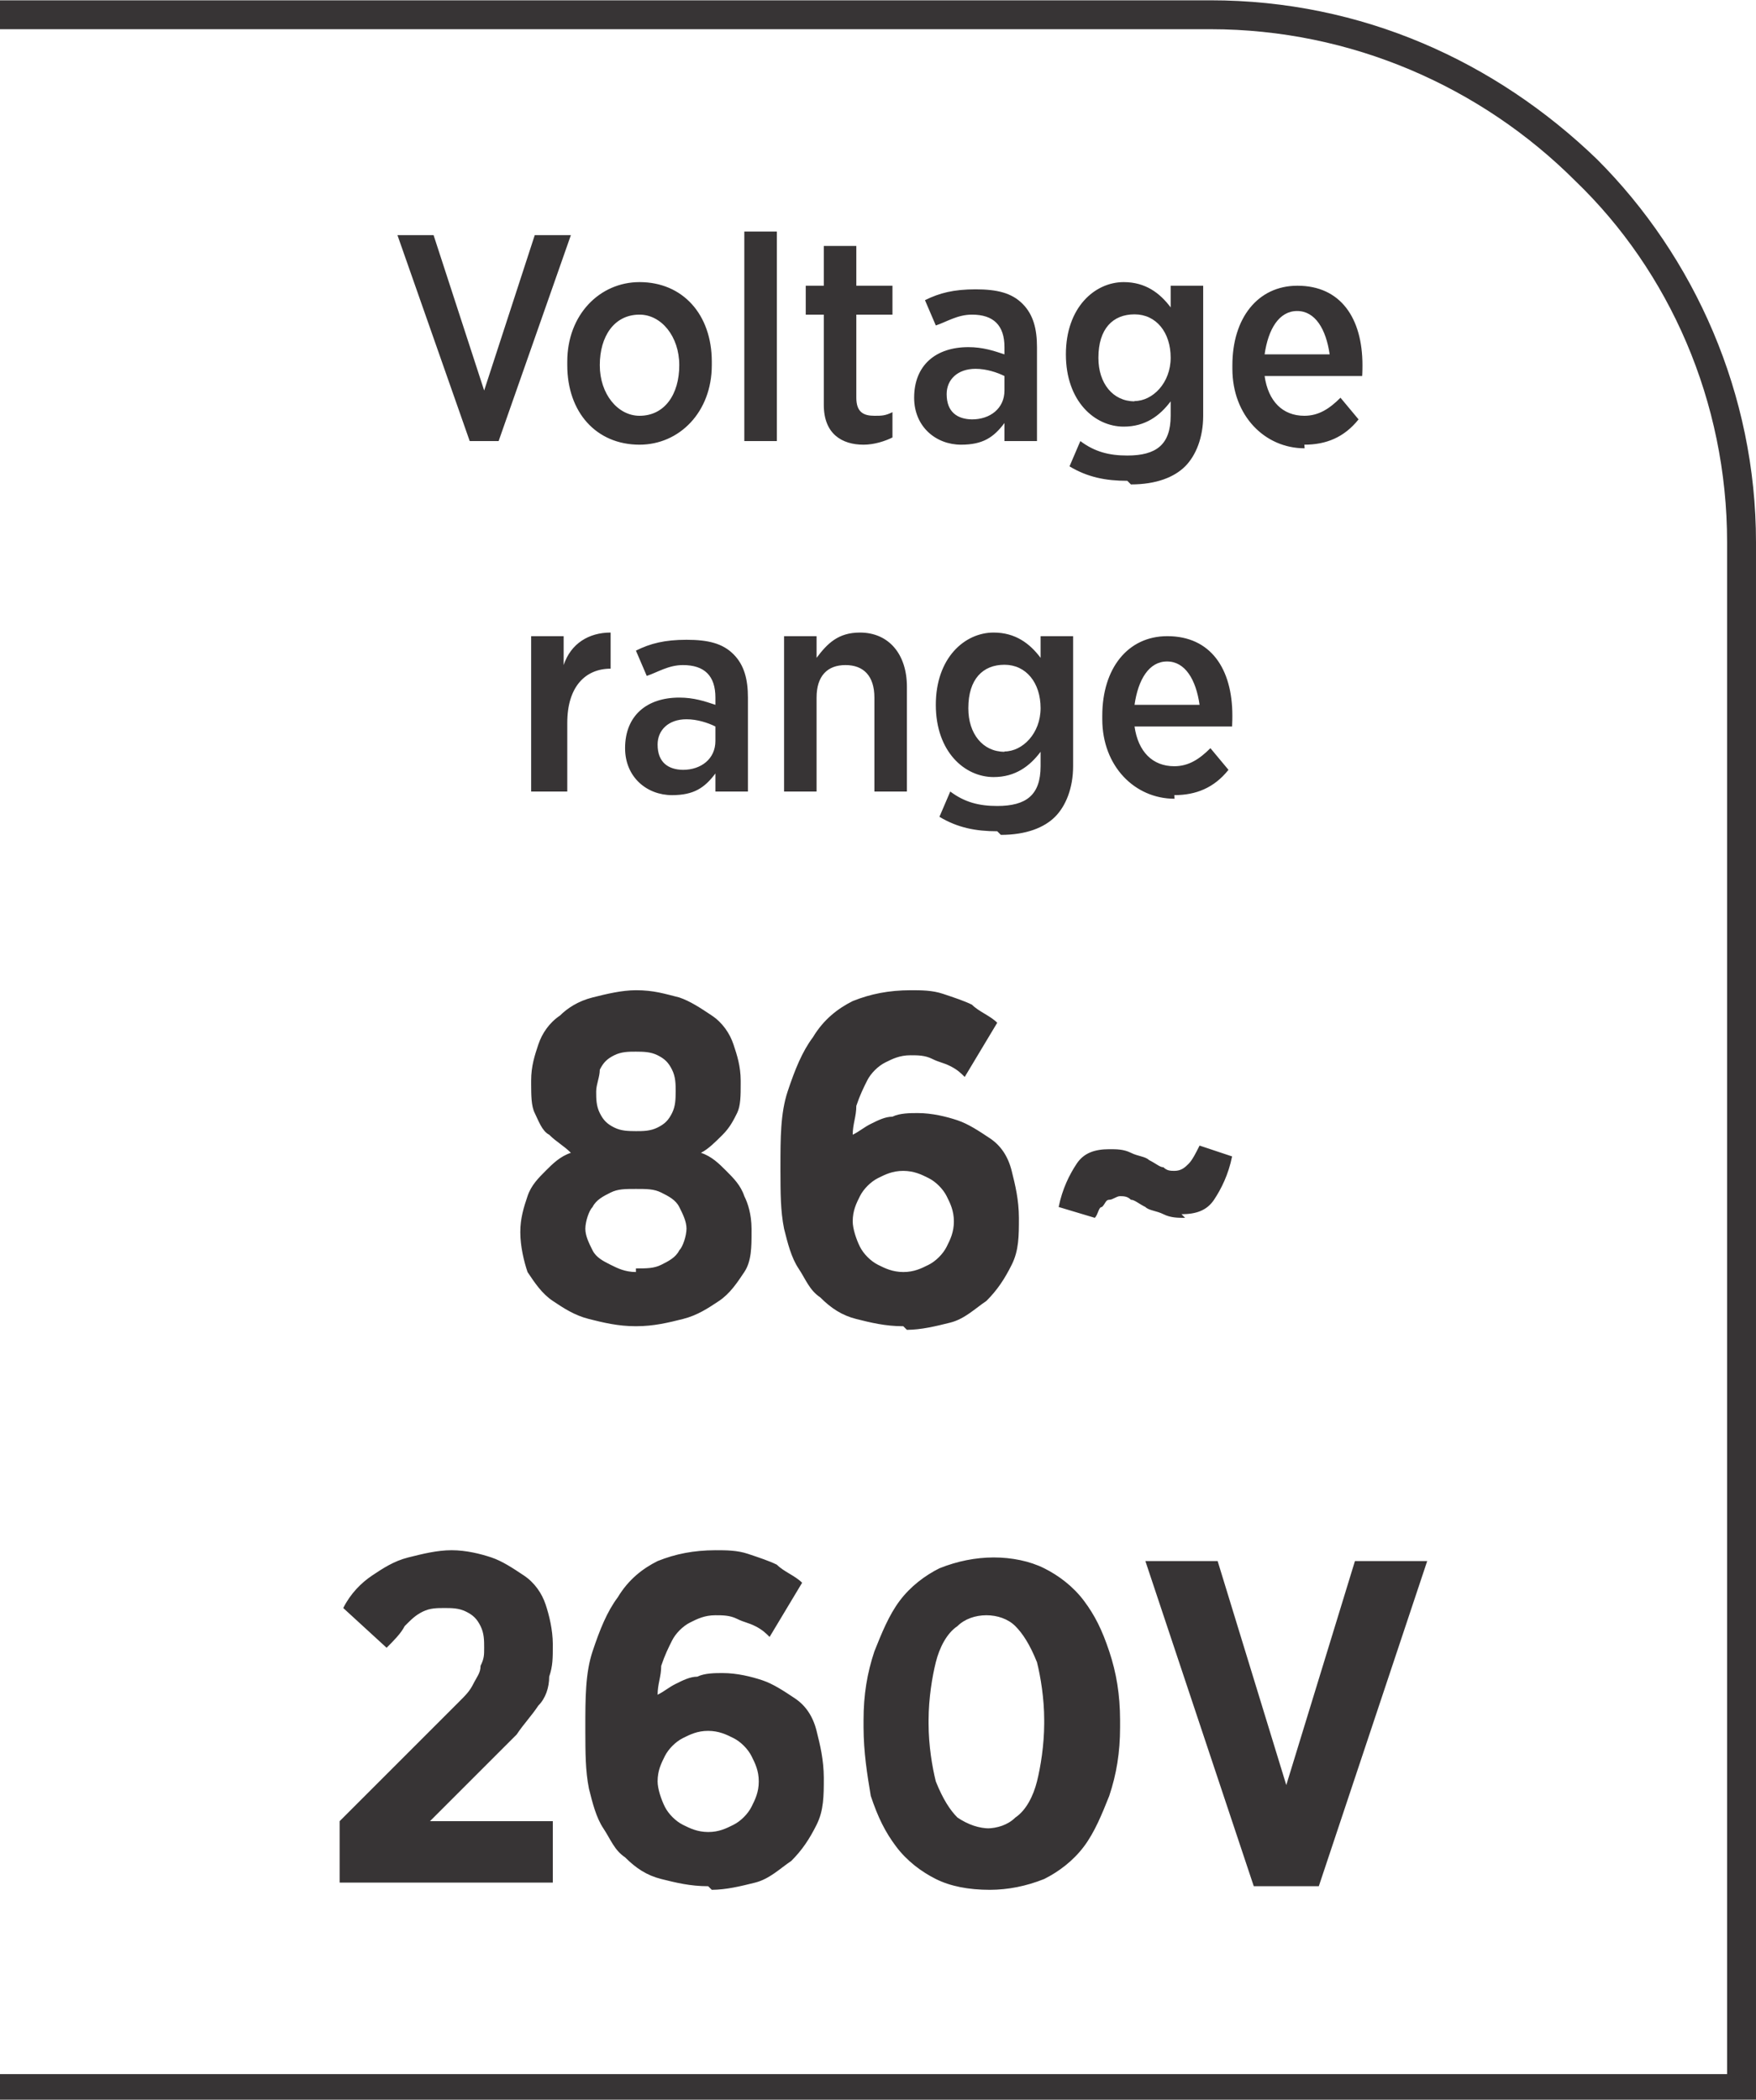
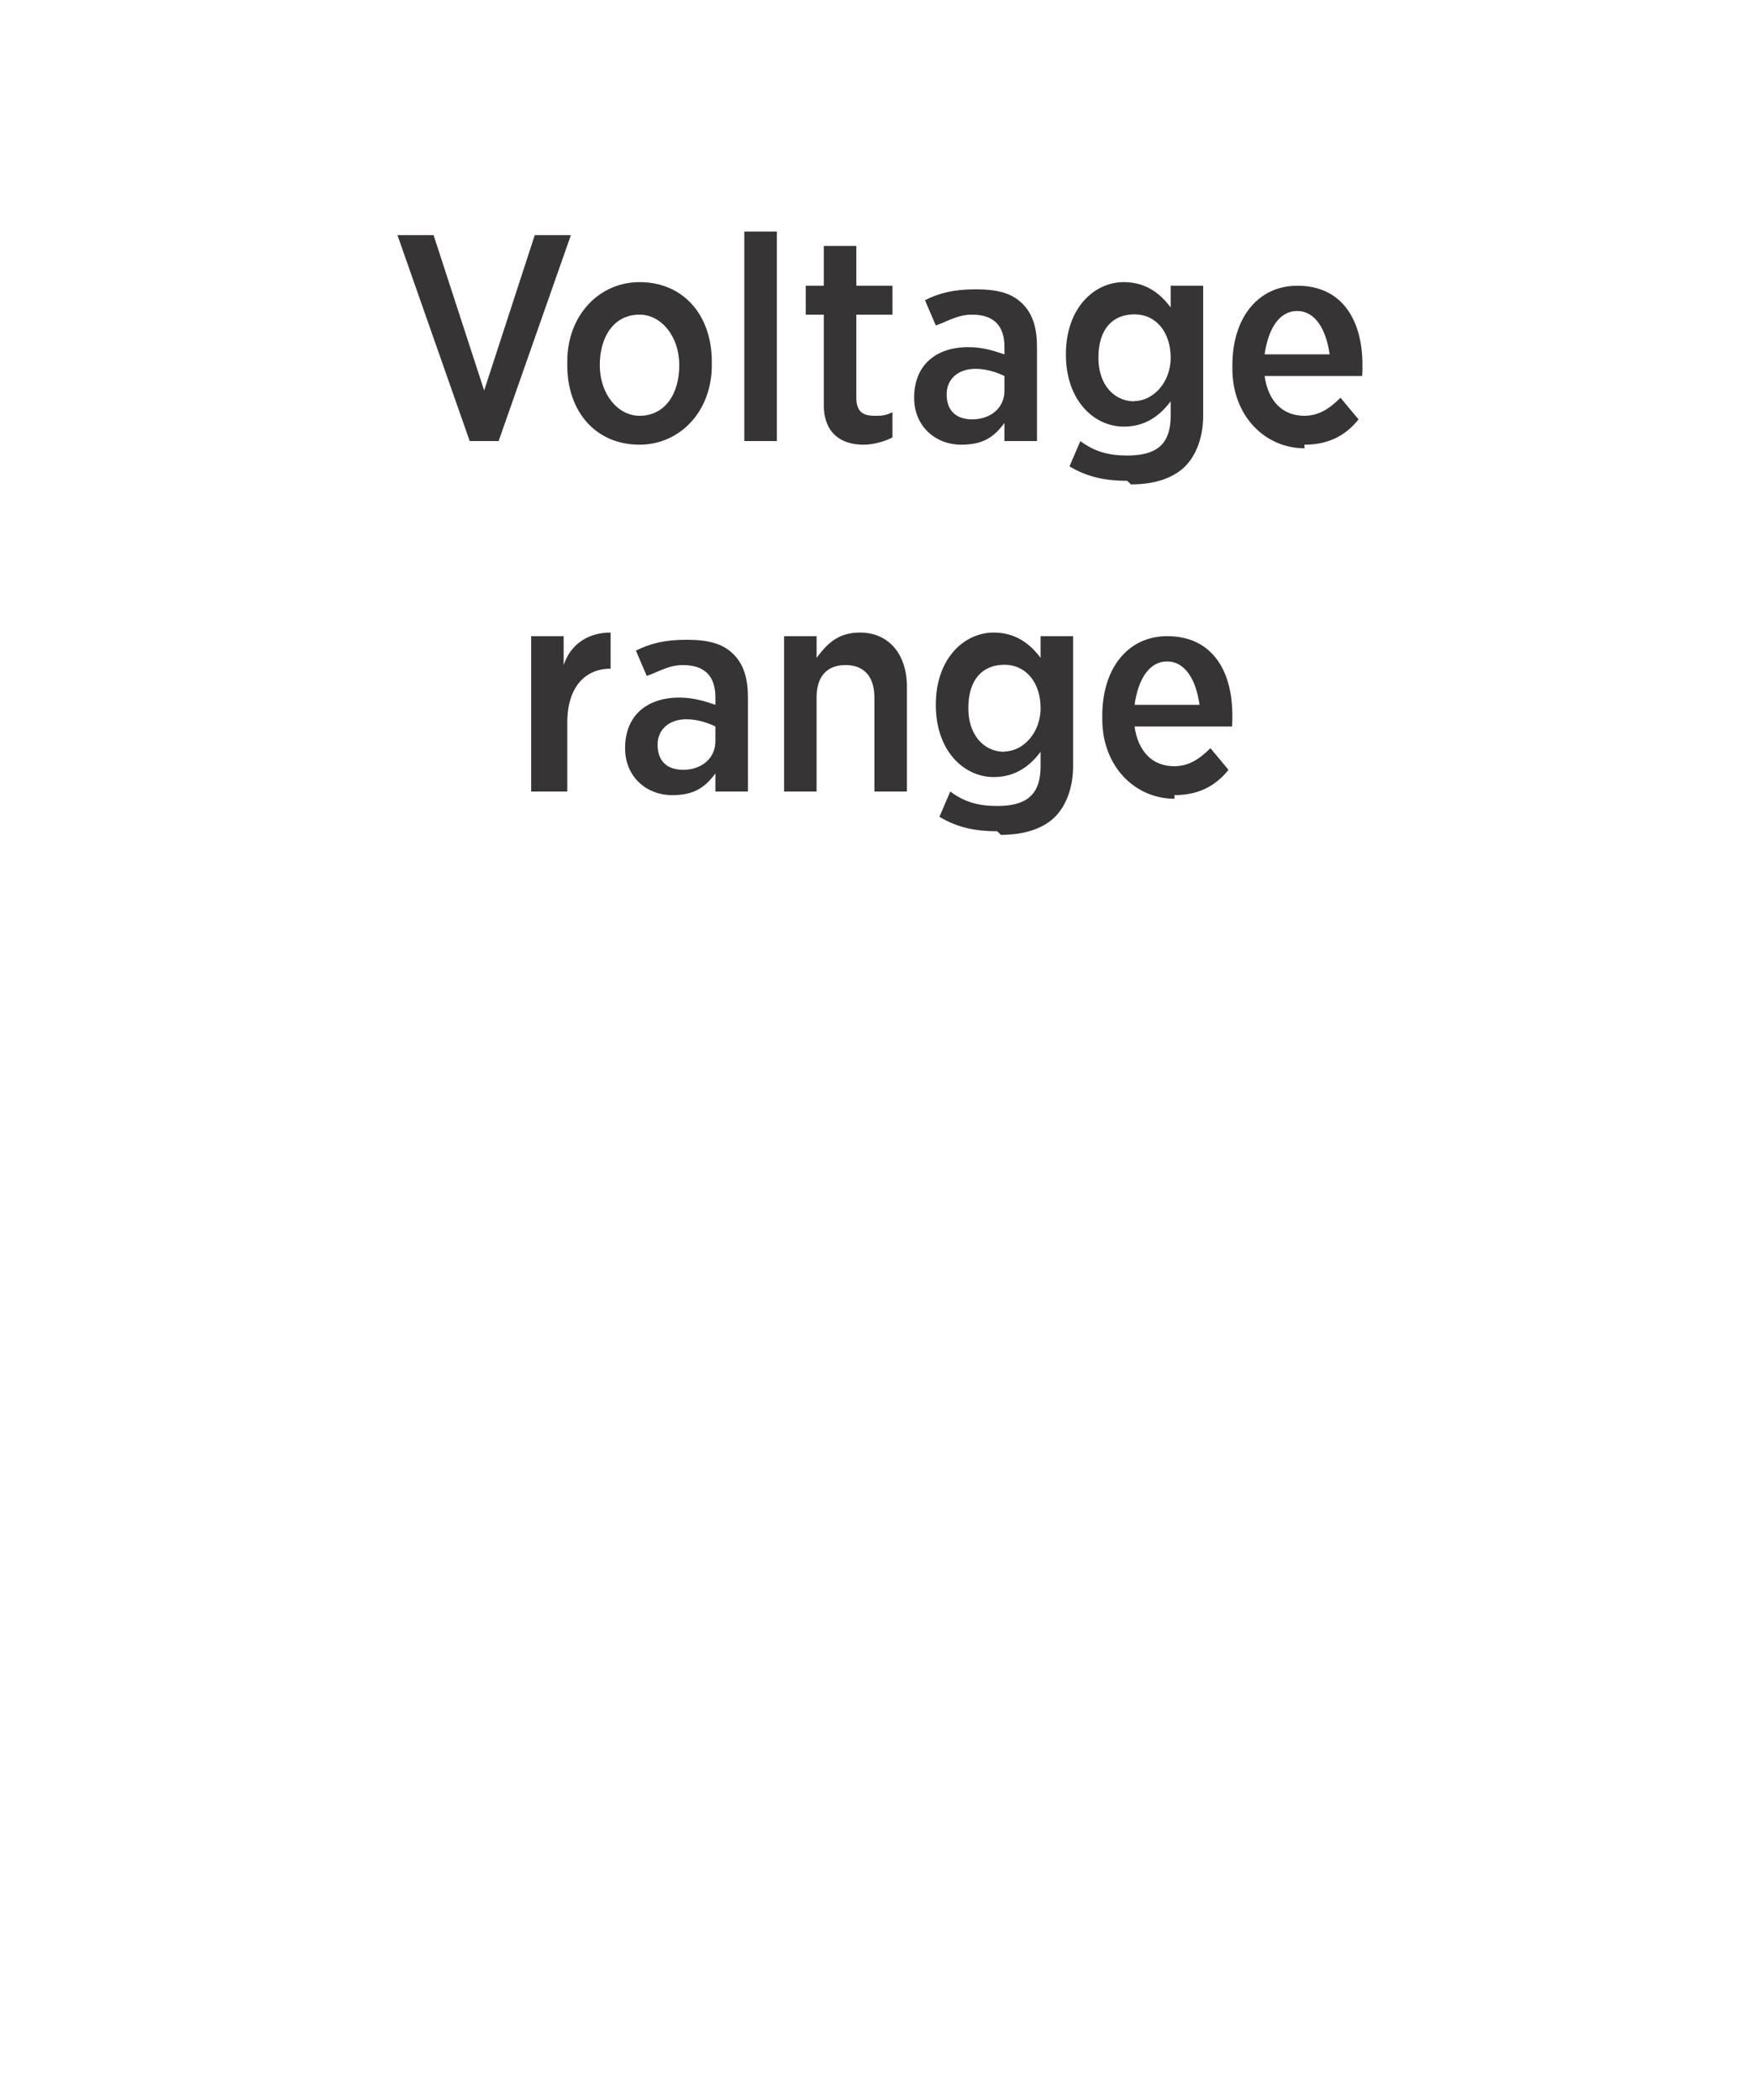
<svg xmlns="http://www.w3.org/2000/svg" xml:space="preserve" width="6.7mm" height="8.012mm" style="shape-rendering:geometricPrecision; text-rendering:geometricPrecision; image-rendering:optimizeQuality; fill-rule:evenodd; clip-rule:evenodd" viewBox="0 0 0.486 0.581">
  <defs>
    <style type="text/css">
   
    .fil0 {fill:#373435;fill-rule:nonzero}
   
  </style>
  </defs>
  <g id="Layer_x0020_1">
-     <path class="fil0" d="M-0 0.574l0.478 0 0 -0.424c0,-0.039 -0.016,-0.075 -0.042,-0.1 -0.026,-0.026 -0.062,-0.042 -0.101,-0.042l-0.335 0 0 -0.008 0.335 0c0.042,0 0.079,0.017 0.107,0.044 0.027,0.027 0.044,0.065 0.044,0.106l0 0.432 -0.486 0 0 -0.008z" />
    <path class="fil0" d="M0.129 0.122l0.009 0 0.02 -0.057 -0.01 0 -0.014 0.043 -0.014 -0.043 -0.01 0 0.02 0.057zm0.048 0.001c0.011,0 0.02,-0.009 0.02,-0.022l0 -0.001c0,-0.013 -0.008,-0.022 -0.02,-0.022 -0.011,0 -0.02,0.009 -0.02,0.022l0 0.001c0,0.013 0.008,0.022 0.02,0.022zm0 -0.008c-0.006,0 -0.011,-0.006 -0.011,-0.014l0 -0c0,-0.008 0.004,-0.014 0.011,-0.014 0.006,0 0.011,0.006 0.011,0.014l0 0c0,0.008 -0.004,0.014 -0.011,0.014zm0.029 0.007l0.009 0 0 -0.058 -0.009 0 0 0.058zm0.033 0.001c0.003,0 0.006,-0.001 0.008,-0.002l0 -0.007c-0.002,0.001 -0.003,0.001 -0.005,0.001 -0.003,0 -0.005,-0.001 -0.005,-0.005l0 -0.023 0.01 0 0 -0.008 -0.01 0 0 -0.011 -0.009 0 0 0.011 -0.005 0 0 0.008 0.005 0 0 0.025c0,0.008 0.005,0.011 0.011,0.011zm0.027 0c0.006,0 0.009,-0.002 0.012,-0.006l0 0.005 0.009 0 0 -0.026c0,-0.005 -0.001,-0.009 -0.004,-0.012 -0.003,-0.003 -0.007,-0.004 -0.013,-0.004 -0.006,0 -0.01,0.001 -0.014,0.003l0.003 0.007c0.003,-0.001 0.006,-0.003 0.01,-0.003 0.006,0 0.009,0.003 0.009,0.009l0 0.002c-0.003,-0.001 -0.006,-0.002 -0.01,-0.002 -0.009,0 -0.015,0.005 -0.015,0.014l0 0c0,0.008 0.006,0.013 0.013,0.013zm0.003 -0.007c-0.004,-7.25605e-005 -0.007,-0.002 -0.007,-0.007l0 -0c0,-0.004 0.003,-0.007 0.008,-0.007 0.003,0 0.006,0.001 0.008,0.002l0 0.004c0,0.005 -0.004,0.008 -0.009,0.008zm0.044 0.018c0.007,0 0.012,-0.002 0.015,-0.005 0.003,-0.003 0.005,-0.008 0.005,-0.014l0 -0.036 -0.009 0 0 0.006c-0.003,-0.004 -0.007,-0.007 -0.013,-0.007 -0.008,0 -0.016,0.007 -0.016,0.02l0 0c0,0.013 0.008,0.02 0.016,0.02 0.006,0 0.01,-0.003 0.013,-0.007l0 0.004c0,0.008 -0.004,0.011 -0.012,0.011 -0.005,0 -0.009,-0.001 -0.013,-0.004l-0.003 0.007c0.005,0.003 0.01,0.004 0.016,0.004zm0.001 -0.023c-0.006,0 -0.01,-0.005 -0.01,-0.012l0 -7.98165e-005c0,-0.008 0.004,-0.012 0.01,-0.012 0.006,0 0.01,0.005 0.01,0.012l0 0c0,0.007 -0.005,0.012 -0.01,0.012zm0.047 0.012c0.006,0 0.011,-0.002 0.015,-0.007l-0.005 -0.006c-0.003,0.003 -0.006,0.005 -0.01,0.005 -0.006,0 -0.01,-0.004 -0.011,-0.011l0.027 0c7.98165e-005,-0.001 7.98165e-005,-0.003 7.98165e-005,-0.003 0,-0.013 -0.006,-0.022 -0.018,-0.022 -0.011,0 -0.018,0.009 -0.018,0.022l0 0.001c0,0.013 0.009,0.022 0.02,0.022zm-0.011 -0.025c0.001,-0.007 0.004,-0.012 0.009,-0.012 0.005,0 0.008,0.005 0.009,0.012l-0.018 0zm-0.202 0.121l0.009 0 0 -0.019c0,-0.01 0.005,-0.015 0.012,-0.015l0 0 0 -0.01c-0.006,-0 -0.011,0.003 -0.013,0.009l0 -0.008 -0.009 0 0 0.043zm0.038 0.001c0.006,0 0.009,-0.002 0.012,-0.006l0 0.005 0.009 0 0 -0.026c0,-0.005 -0.001,-0.009 -0.004,-0.012 -0.003,-0.003 -0.007,-0.004 -0.013,-0.004 -0.006,0 -0.01,0.001 -0.014,0.003l0.003 0.007c0.003,-0.001 0.006,-0.003 0.01,-0.003 0.006,0 0.009,0.003 0.009,0.009l0 0.002c-0.003,-0.001 -0.006,-0.002 -0.01,-0.002 -0.009,0 -0.015,0.005 -0.015,0.014l0 0c0,0.008 0.006,0.013 0.013,0.013zm0.003 -0.007c-0.004,-7.25605e-005 -0.007,-0.002 -0.007,-0.007l0 -0c0,-0.004 0.003,-0.007 0.008,-0.007 0.003,0 0.006,0.001 0.008,0.002l0 0.004c0,0.005 -0.004,0.008 -0.009,0.008zm0.028 0.006l0.009 0 0 -0.026c0,-0.006 0.003,-0.009 0.008,-0.009 0.005,0 0.008,0.003 0.008,0.009l0 0.026 0.009 0 0 -0.029c0,-0.009 -0.005,-0.015 -0.013,-0.015 -0.006,0 -0.009,0.003 -0.012,0.007l0 -0.006 -0.009 0 0 0.043zm0.06 0.012c0.007,0 0.012,-0.002 0.015,-0.005 0.003,-0.003 0.005,-0.008 0.005,-0.014l0 -0.036 -0.009 0 0 0.006c-0.003,-0.004 -0.007,-0.007 -0.013,-0.007 -0.008,0 -0.016,0.007 -0.016,0.02l0 0c0,0.013 0.008,0.02 0.016,0.02 0.006,0 0.01,-0.003 0.013,-0.007l0 0.004c0,0.008 -0.004,0.011 -0.012,0.011 -0.005,0 -0.009,-0.001 -0.013,-0.004l-0.003 0.007c0.005,0.003 0.01,0.004 0.016,0.004zm0.001 -0.023c-0.006,0 -0.01,-0.005 -0.01,-0.012l0 -8.70725e-005c0,-0.008 0.004,-0.012 0.01,-0.012 0.006,0 0.01,0.005 0.01,0.012l0 0c0,0.007 -0.005,0.012 -0.01,0.012zm0.047 0.012c0.006,0 0.011,-0.002 0.015,-0.007l-0.005 -0.006c-0.003,0.003 -0.006,0.005 -0.01,0.005 -0.006,0 -0.01,-0.004 -0.011,-0.011l0.027 0c7.25605e-005,-0.001 7.25605e-005,-0.003 7.25605e-005,-0.003 0,-0.013 -0.006,-0.022 -0.018,-0.022 -0.011,0 -0.018,0.009 -0.018,0.022l0 0.001c0,0.013 0.009,0.022 0.02,0.022zm-0.011 -0.025c0.001,-0.007 0.004,-0.012 0.009,-0.012 0.005,0 0.008,0.005 0.009,0.012l-0.018 0z" />
-     <path class="fil0" d="M0.176 0.367c0.005,0 0.009,-0.001 0.013,-0.002 0.004,-0.001 0.007,-0.003 0.01,-0.005 0.003,-0.002 0.005,-0.005 0.007,-0.008 0.002,-0.003 0.002,-0.007 0.002,-0.011l0 -0.001c-2.17681e-005,-0.004 -0.001,-0.007 -0.002,-0.009 -0.001,-0.003 -0.003,-0.005 -0.005,-0.007 -0.002,-0.002 -0.004,-0.004 -0.007,-0.005 0.002,-0.001 0.004,-0.003 0.006,-0.005 0.002,-0.002 0.003,-0.004 0.004,-0.006 0.001,-0.002 0.001,-0.005 0.001,-0.008l0 -0.001c-2.17681e-005,-0.004 -0.001,-0.007 -0.002,-0.01 -0.001,-0.003 -0.003,-0.006 -0.006,-0.008 -0.003,-0.002 -0.006,-0.004 -0.009,-0.005 -0.004,-0.001 -0.007,-0.002 -0.012,-0.002 -0.004,2.17681e-005 -0.008,0.001 -0.012,0.002 -0.004,0.001 -0.007,0.003 -0.009,0.005 -0.003,0.002 -0.005,0.005 -0.006,0.008 -0.001,0.003 -0.002,0.006 -0.002,0.01l0 0.001c2.17681e-005,0.003 0,0.006 0.001,0.008 0.001,0.002 0.002,0.005 0.004,0.006 0.002,0.002 0.004,0.003 0.006,0.005 -0.003,0.001 -0.005,0.003 -0.007,0.005 -0.002,0.002 -0.004,0.004 -0.005,0.007 -0.001,0.003 -0.002,0.006 -0.002,0.01l0 0c2.17681e-005,0.004 0.001,0.008 0.002,0.011 0.002,0.003 0.004,0.006 0.007,0.008 0.003,0.002 0.006,0.004 0.01,0.005 0.004,0.001 0.008,0.002 0.013,0.002zm0 -0.054c-0.002,-2.17681e-005 -0.004,-0 -0.006,-0.001 -0.002,-0.001 -0.003,-0.002 -0.004,-0.004 -0.001,-0.002 -0.001,-0.004 -0.001,-0.006l0 -0c2.17681e-005,-0.002 0.001,-0.004 0.001,-0.006 0.001,-0.002 0.002,-0.003 0.004,-0.004 0.002,-0.001 0.004,-0.001 0.006,-0.001 0.002,2.17681e-005 0.004,0 0.006,0.001 0.002,0.001 0.003,0.002 0.004,0.004 0.001,0.002 0.001,0.004 0.001,0.006l0 0c-2.17681e-005,0.002 -0,0.004 -0.001,0.006 -0.001,0.002 -0.002,0.003 -0.004,0.004 -0.002,0.001 -0.004,0.001 -0.006,0.001zm0 0.039c-0.003,-2.17681e-005 -0.005,-0.001 -0.007,-0.002 -0.002,-0.001 -0.004,-0.002 -0.005,-0.004 -0.001,-0.002 -0.002,-0.004 -0.002,-0.006l0 -0c2.17681e-005,-0.002 0.001,-0.005 0.002,-0.006 0.001,-0.002 0.003,-0.003 0.005,-0.004 0.002,-0.001 0.004,-0.001 0.007,-0.001 0.003,0 0.005,0 0.007,0.001 0.002,0.001 0.004,0.002 0.005,0.004 0.001,0.002 0.002,0.004 0.002,0.006l0 0c-2.17681e-005,0.002 -0.001,0.005 -0.002,0.006 -0.001,0.002 -0.003,0.003 -0.005,0.004 -0.002,0.001 -0.004,0.001 -0.007,0.001zm0.075 0.016c0.004,-2.17681e-005 0.008,-0.001 0.012,-0.002 0.004,-0.001 0.007,-0.004 0.01,-0.006 0.003,-0.003 0.005,-0.006 0.007,-0.01 0.002,-0.004 0.002,-0.008 0.002,-0.013l0 -0c-2.17681e-005,-0.005 -0.001,-0.009 -0.002,-0.013 -0.001,-0.004 -0.003,-0.007 -0.006,-0.009 -0.003,-0.002 -0.006,-0.004 -0.009,-0.005 -0.003,-0.001 -0.007,-0.002 -0.011,-0.002 -0.002,0 -0.005,0 -0.007,0.001 -0.002,0 -0.004,0.001 -0.006,0.002 -0.002,0.001 -0.003,0.002 -0.005,0.003 0,-0.003 0.001,-0.005 0.001,-0.008 0.001,-0.003 0.002,-0.005 0.003,-0.007 0.001,-0.002 0.003,-0.004 0.005,-0.005 0.002,-0.001 0.004,-0.002 0.007,-0.002 0.002,0 0.004,0 0.006,0.001 0.002,0.001 0.003,0.001 0.005,0.002 0.002,0.001 0.003,0.002 0.004,0.003l0.009 -0.015c-0.002,-0.002 -0.005,-0.003 -0.007,-0.005 -0.002,-0.001 -0.005,-0.002 -0.008,-0.003 -0.003,-0.001 -0.006,-0.001 -0.009,-0.001 -0.006,2.17681e-005 -0.011,0.001 -0.016,0.003 -0.004,0.002 -0.008,0.005 -0.011,0.01 -0.003,0.004 -0.005,0.009 -0.007,0.015 -0.002,0.006 -0.002,0.013 -0.002,0.021l0 0.001c2.17681e-005,0.006 0,0.011 0.001,0.016 0.001,0.004 0.002,0.008 0.004,0.011 0.002,0.003 0.003,0.006 0.006,0.008 0.003,0.003 0.006,0.005 0.01,0.006 0.004,0.001 0.008,0.002 0.013,0.002zm-0.001 -0.016c-0.003,-2.17681e-005 -0.005,-0.001 -0.007,-0.002 -0.002,-0.001 -0.004,-0.003 -0.005,-0.005 -0.001,-0.002 -0.002,-0.005 -0.002,-0.007l0 -0c0,-0.003 0.001,-0.005 0.002,-0.007 0.001,-0.002 0.003,-0.004 0.005,-0.005 0.002,-0.001 0.004,-0.002 0.007,-0.002 0.003,2.17681e-005 0.005,0.001 0.007,0.002 0.002,0.001 0.004,0.003 0.005,0.005 0.001,0.002 0.002,0.004 0.002,0.007l0 0c0,0.003 -0.001,0.005 -0.002,0.007 -0.001,0.002 -0.003,0.004 -0.005,0.005 -0.002,0.001 -0.004,0.002 -0.007,0.002zm0.077 -0.016c0.004,-2.17681e-005 0.007,-0.001 0.009,-0.004 0.002,-0.003 0.004,-0.007 0.005,-0.012l-0.009 -0.003c-0.001,0.002 -0.002,0.004 -0.003,0.005 -0.001,0.001 -0.002,0.002 -0.004,0.002 -0.001,-2.17681e-005 -0.002,-0 -0.003,-0.001 -0.001,-0 -0.002,-0.001 -0.004,-0.002 -0.001,-0.001 -0.003,-0.001 -0.005,-0.002 -0.002,-0.001 -0.004,-0.001 -0.006,-0.001 -0.004,2.17681e-005 -0.007,0.001 -0.009,0.004 -0.002,0.003 -0.004,0.007 -0.005,0.012l0.01 0.003c0.001,-0.001 0.001,-0.003 0.002,-0.003 0.001,-0.001 0.001,-0.002 0.002,-0.002 0.001,-0 0.002,-0.001 0.003,-0.001 0.001,2.17681e-005 0.002,0 0.003,0.001 0.001,0 0.002,0.001 0.004,0.002 0.001,0.001 0.003,0.001 0.005,0.002 0.002,0.001 0.004,0.001 0.006,0.001zm-0.233 0.185l0.059 0 0 -0.017 -0.034 0 0.015 -0.015c0.003,-0.003 0.006,-0.006 0.009,-0.009 0.002,-0.003 0.004,-0.005 0.006,-0.008 0.002,-0.002 0.003,-0.005 0.003,-0.008 0.001,-0.003 0.001,-0.005 0.001,-0.009l0 -0c-2.17681e-005,-0.004 -0.001,-0.008 -0.002,-0.011 -0.001,-0.003 -0.003,-0.006 -0.006,-0.008 -0.003,-0.002 -0.006,-0.004 -0.009,-0.005 -0.003,-0.001 -0.007,-0.002 -0.011,-0.002 -0.004,0 -0.008,0.001 -0.012,0.002 -0.004,0.001 -0.007,0.003 -0.01,0.005 -0.003,0.002 -0.006,0.005 -0.008,0.009l0.012 0.011c0.002,-0.002 0.004,-0.004 0.005,-0.006 0.002,-0.002 0.003,-0.003 0.005,-0.004 0.002,-0.001 0.004,-0.001 0.006,-0.001 0.002,0 0.004,0 0.006,0.001 0.002,0.001 0.003,0.002 0.004,0.004 0.001,0.002 0.001,0.004 0.001,0.006 0,0.002 -0,0.003 -0.001,0.005 -0,0.002 -0.001,0.003 -0.002,0.005 -0.001,0.002 -0.002,0.003 -0.004,0.005 -0.002,0.002 -0.004,0.004 -0.006,0.006l-0.027 0.027 0 0.015zm0.103 0.002c0.004,-2.17681e-005 0.008,-0.001 0.012,-0.002 0.004,-0.001 0.007,-0.004 0.01,-0.006 0.003,-0.003 0.005,-0.006 0.007,-0.01 0.002,-0.004 0.002,-0.008 0.002,-0.013l0 -0c-2.17681e-005,-0.005 -0.001,-0.009 -0.002,-0.013 -0.001,-0.004 -0.003,-0.007 -0.006,-0.009 -0.003,-0.002 -0.006,-0.004 -0.009,-0.005 -0.003,-0.001 -0.007,-0.002 -0.011,-0.002 -0.002,0 -0.005,0 -0.007,0.001 -0.002,0 -0.004,0.001 -0.006,0.002 -0.002,0.001 -0.003,0.002 -0.005,0.003 0,-0.003 0.001,-0.005 0.001,-0.008 0.001,-0.003 0.002,-0.005 0.003,-0.007 0.001,-0.002 0.003,-0.004 0.005,-0.005 0.002,-0.001 0.004,-0.002 0.007,-0.002 0.002,0 0.004,0 0.006,0.001 0.002,0.001 0.003,0.001 0.005,0.002 0.002,0.001 0.003,0.002 0.004,0.003l0.009 -0.015c-0.002,-0.002 -0.005,-0.003 -0.007,-0.005 -0.002,-0.001 -0.005,-0.002 -0.008,-0.003 -0.003,-0.001 -0.006,-0.001 -0.009,-0.001 -0.006,2.17681e-005 -0.011,0.001 -0.016,0.003 -0.004,0.002 -0.008,0.005 -0.011,0.01 -0.003,0.004 -0.005,0.009 -0.007,0.015 -0.002,0.006 -0.002,0.013 -0.002,0.021l0 0.001c2.17681e-005,0.006 0,0.011 0.001,0.016 0.001,0.004 0.002,0.008 0.004,0.011 0.002,0.003 0.003,0.006 0.006,0.008 0.003,0.003 0.006,0.005 0.01,0.006 0.004,0.001 0.008,0.002 0.013,0.002zm-0.001 -0.016c-0.003,-2.17681e-005 -0.005,-0.001 -0.007,-0.002 -0.002,-0.001 -0.004,-0.003 -0.005,-0.005 -0.001,-0.002 -0.002,-0.005 -0.002,-0.007l0 -0c0,-0.003 0.001,-0.005 0.002,-0.007 0.001,-0.002 0.003,-0.004 0.005,-0.005 0.002,-0.001 0.004,-0.002 0.007,-0.002 0.003,2.17681e-005 0.005,0.001 0.007,0.002 0.002,0.001 0.004,0.003 0.005,0.005 0.001,0.002 0.002,0.004 0.002,0.007l0 0c0,0.003 -0.001,0.005 -0.002,0.007 -0.001,0.002 -0.003,0.004 -0.005,0.005 -0.002,0.001 -0.004,0.002 -0.007,0.002zm0.078 0.016c0.005,-2.17681e-005 0.01,-0.001 0.015,-0.003 0.004,-0.002 0.008,-0.005 0.011,-0.009 0.003,-0.004 0.005,-0.009 0.007,-0.014 0.002,-0.006 0.003,-0.012 0.003,-0.019l0 -0.002c-2.17681e-005,-0.007 -0.001,-0.013 -0.003,-0.019 -0.002,-0.006 -0.004,-0.01 -0.007,-0.014 -0.003,-0.004 -0.007,-0.007 -0.011,-0.009 -0.004,-0.002 -0.009,-0.003 -0.014,-0.003 -0.005,2.17681e-005 -0.01,0.001 -0.015,0.003 -0.004,0.002 -0.008,0.005 -0.011,0.009 -0.003,0.004 -0.005,0.009 -0.007,0.014 -0.002,0.006 -0.003,0.012 -0.003,0.019l0 0.002c2.17681e-005,0.007 0.001,0.013 0.002,0.019 0.002,0.006 0.004,0.01 0.007,0.014 0.003,0.004 0.007,0.007 0.011,0.009 0.004,0.002 0.009,0.003 0.015,0.003zm0 -0.017c-0.003,0 -0.006,-0.001 -0.009,-0.003 -0.002,-0.002 -0.004,-0.005 -0.006,-0.01 -0.001,-0.004 -0.002,-0.01 -0.002,-0.016l0 -0.001c1.45121e-005,-0.006 0.001,-0.012 0.002,-0.016 0.001,-0.004 0.003,-0.008 0.006,-0.01 0.002,-0.002 0.005,-0.003 0.008,-0.003 0.003,0 0.006,0.001 0.008,0.003 0.002,0.002 0.004,0.005 0.006,0.01 0.001,0.004 0.002,0.01 0.002,0.016l0 0.001c-2.17681e-005,0.006 -0.001,0.012 -0.002,0.016 -0.001,0.004 -0.003,0.008 -0.006,0.01 -0.002,0.002 -0.005,0.003 -0.008,0.003zm0.074 0.016l0.017 0 0.03 -0.09 -0.02 0 -0.019 0.062 -0.019 -0.062 -0.02 0 0.03 0.09z" />
  </g>
</svg>